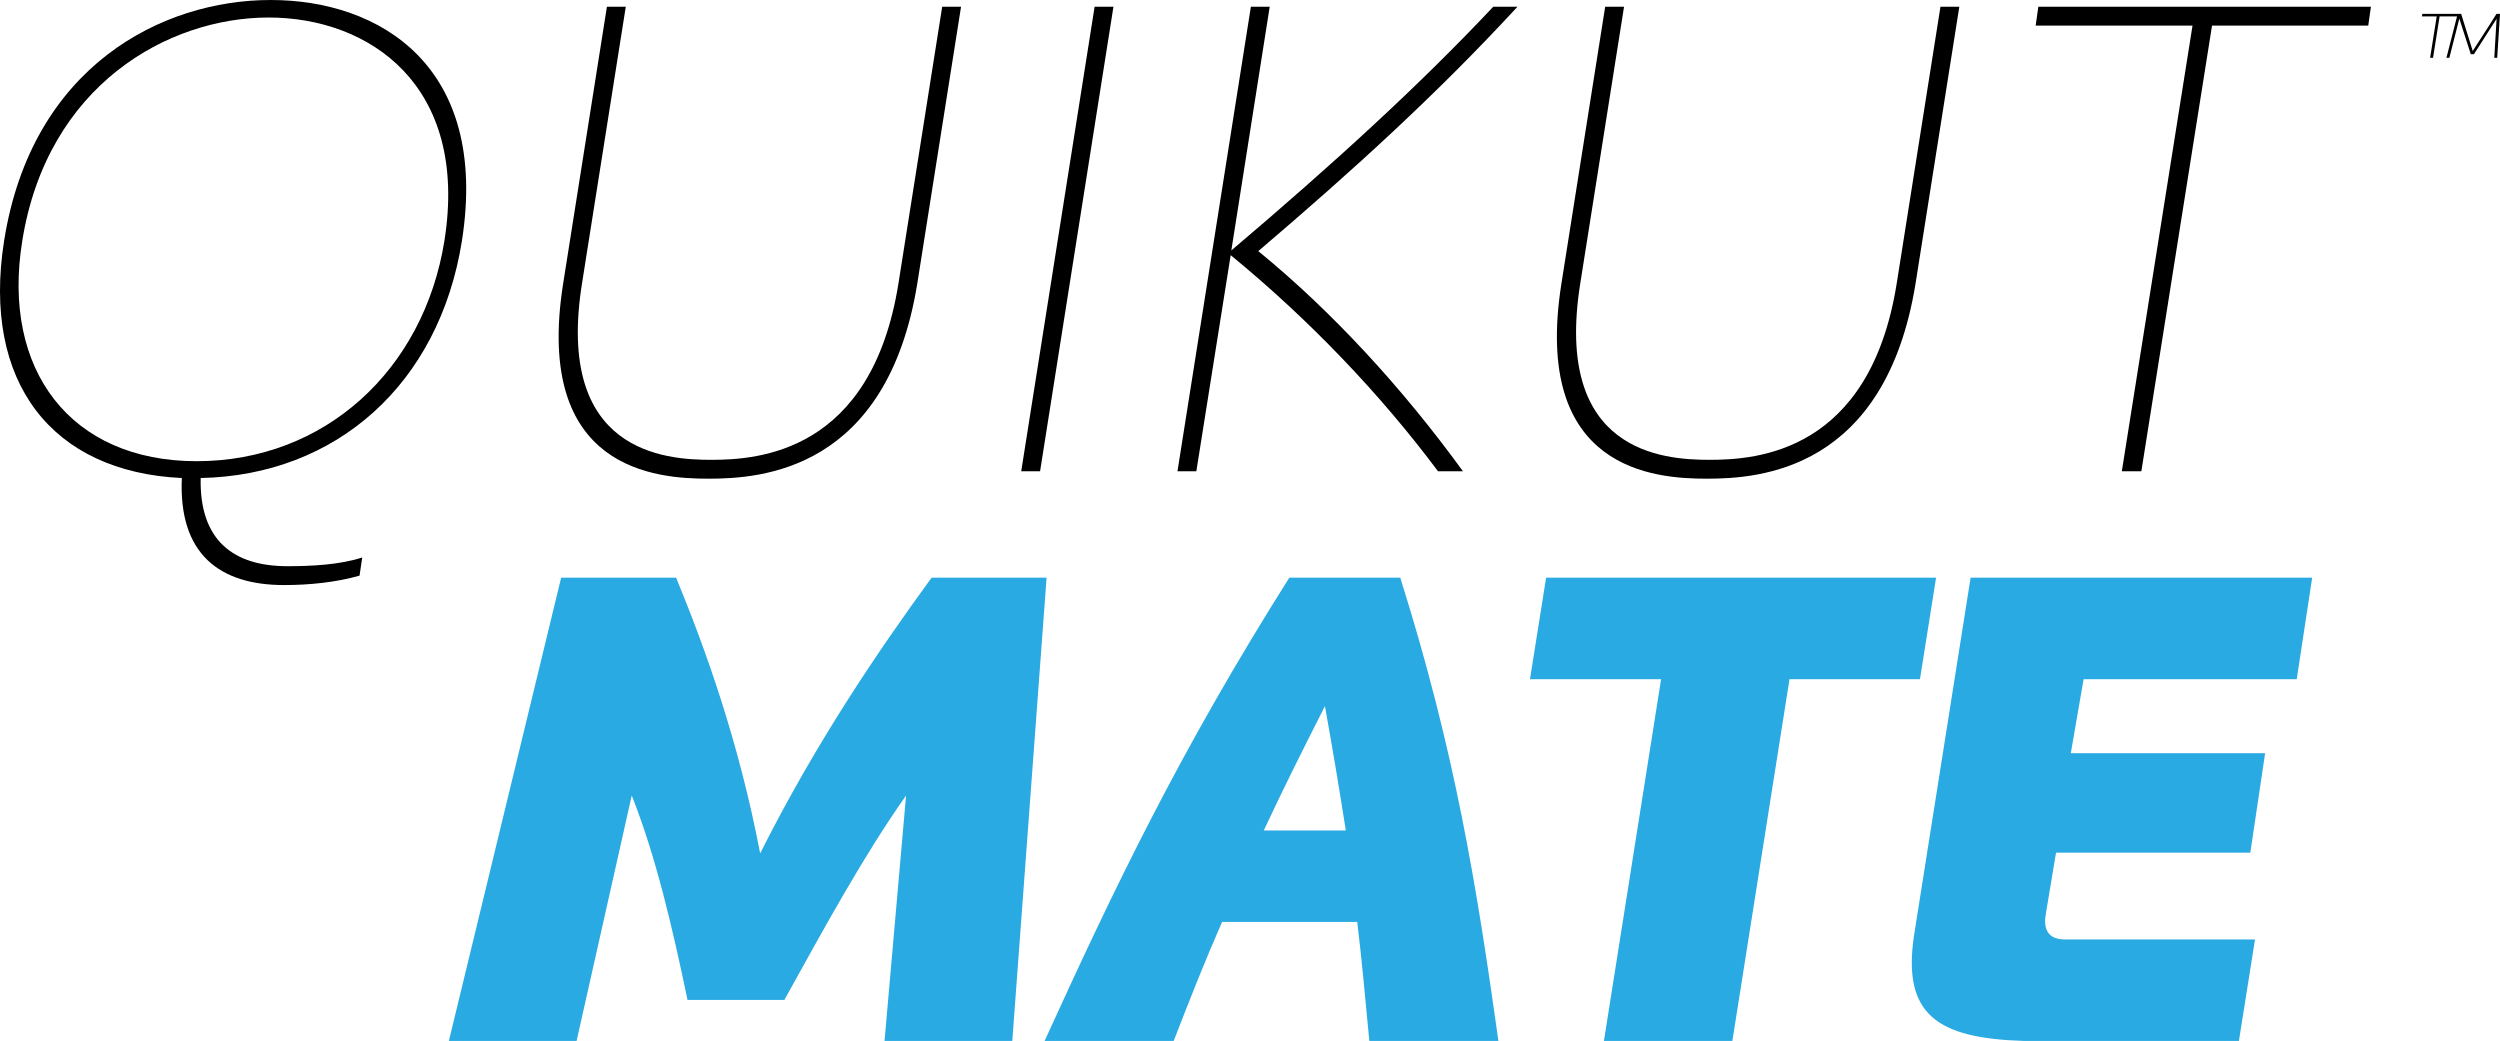
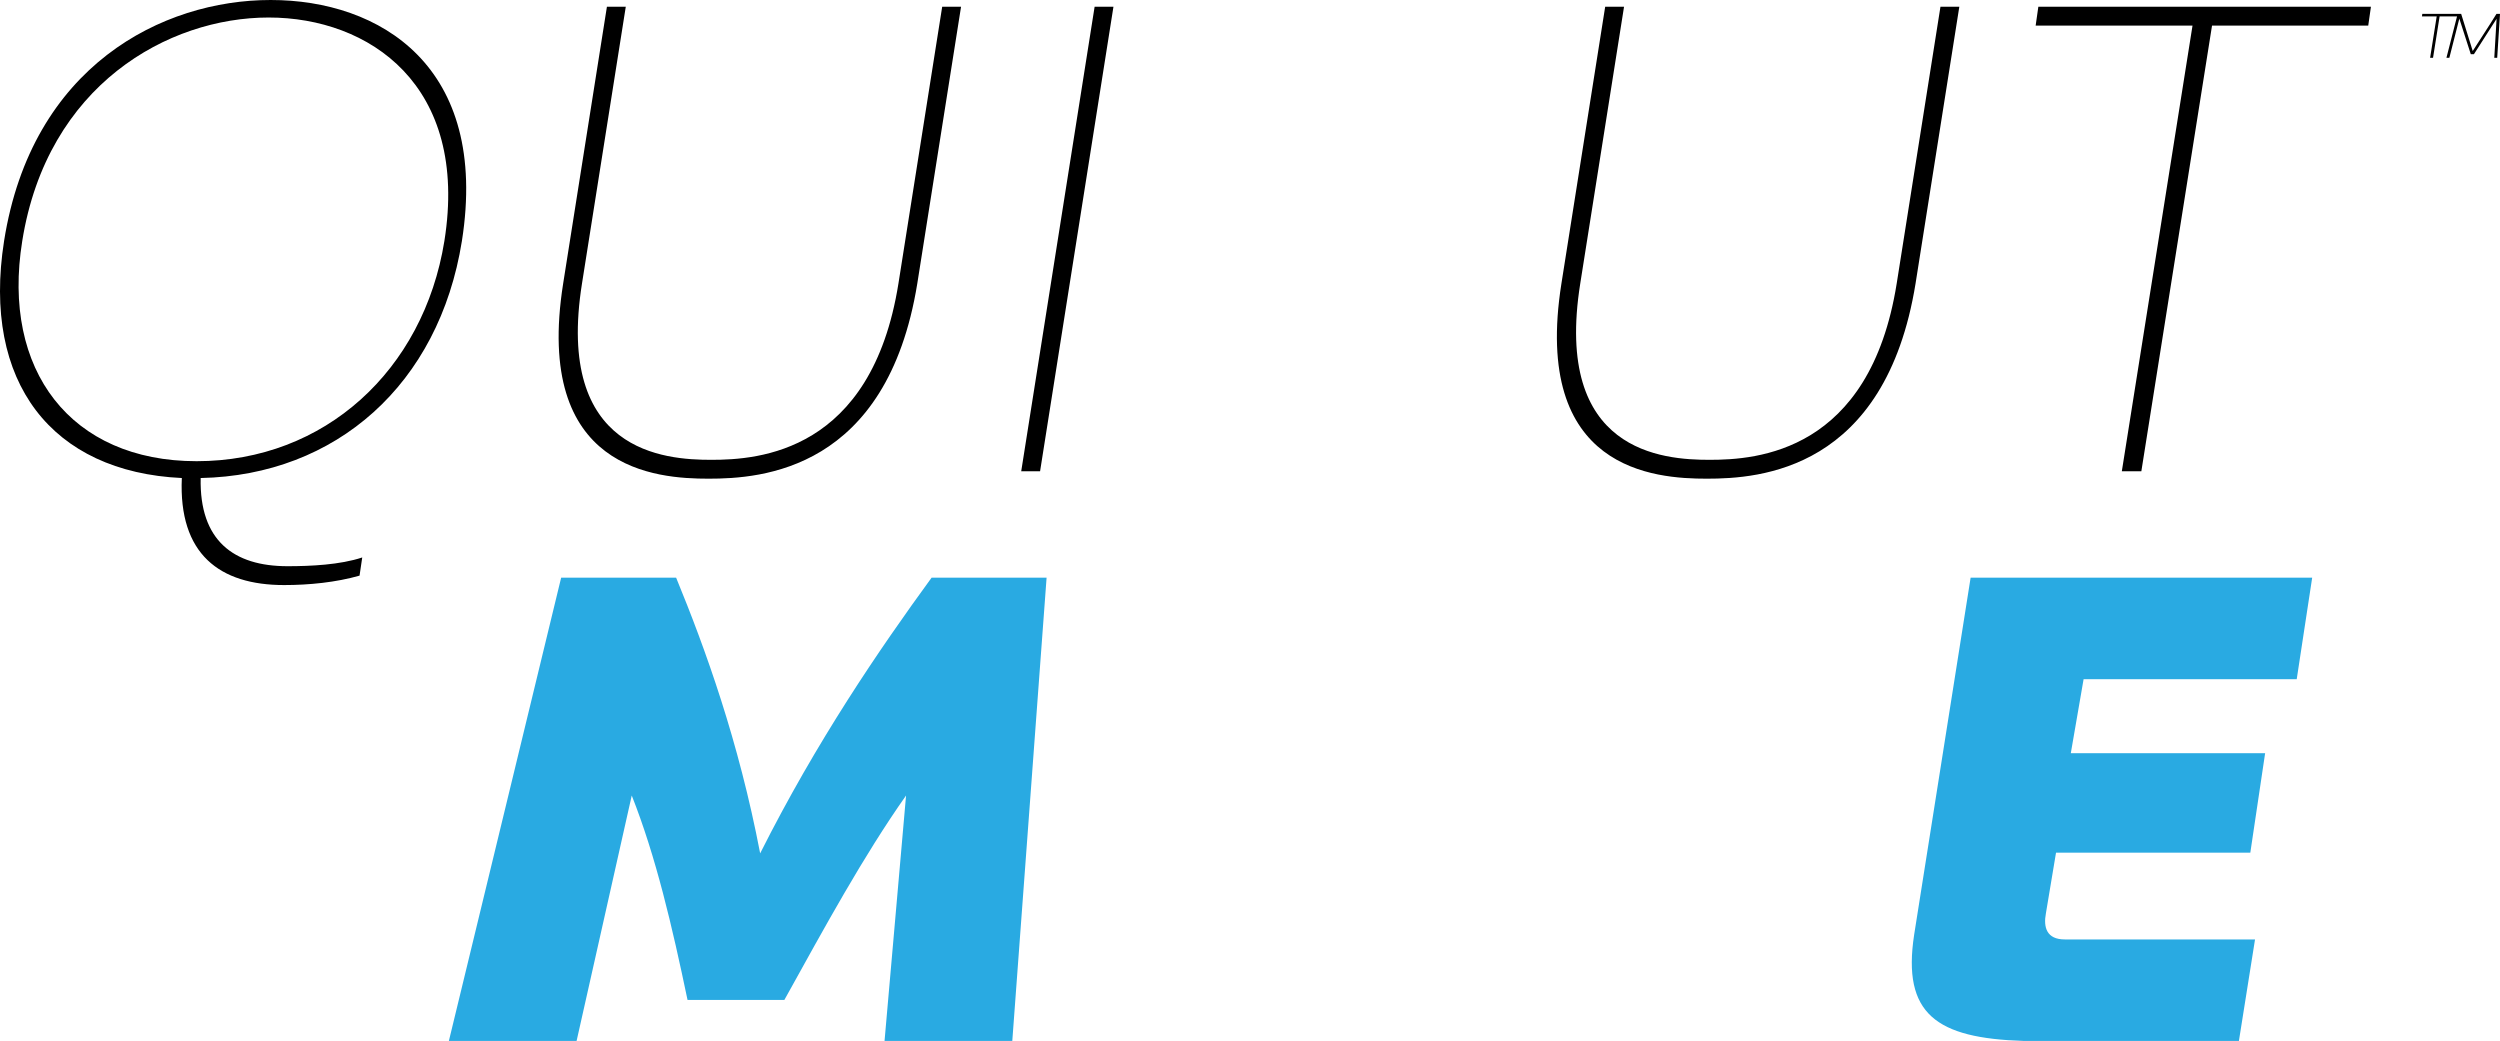
<svg xmlns="http://www.w3.org/2000/svg" version="1.1" x="0px" y="0px" width="1441.017px" height="600px" viewBox="0 0 1441.017 600" style="enable-background:new 0 0 1441.017 600;" xml:space="preserve">
  <style type="text/css">
	.st0{fill:#29AAE2;}
</style>
  <defs>
</defs>
  <g>
    <path class="st0" d="M396.301,576.365c-8.915-42.632-18.208-82.551-32.156-117.83L332.353,600h-73.62l64.722-267.028h66.268   c17.04,41.465,36.037,94.195,48.439,158.916c32.55-64.722,68.603-117.452,98.818-158.916h66.284L583.492,600h-73.636   l12.402-141.466c-24.803,35.28-46.498,75.198-70.149,117.83H396.301z" />
-     <path class="st0" d="M789.285,600c-2.319-24.014-4.26-46.514-6.974-68.603h-77.896c-9.688,22.089-18.602,44.589-27.896,68.603   H602.11c40.297-88.357,77.502-166.269,141.056-267.028h63.948c31.777,100.759,44.179,178.671,56.58,267.028H789.285z    M728.444,478.698h47.287c-3.487-22.468-7.368-45.725-12.023-71.695C750.534,432.974,738.905,456.23,728.444,478.698z" />
-     <path class="st0" d="M924.518,600l32.945-208.491h-75.577l9.309-58.537h224.774l-9.293,58.537h-75.198L998.549,600H924.518z" />
    <path class="st0" d="M1179.286,526.38c-1.546,8.11,0.394,15.115,10.855,15.115h109.673L1290.521,600h-124.015   c-50.395-1.546-70.149-15.494-63.175-61.219l32.55-205.809h196.878l-8.915,58.537h-122.848l-7.368,42.632h112.008l-8.536,57.337   h-111.993L1179.286,526.38z" />
  </g>
  <g>
    <path d="M1425.998,31.225h-1.826l-6.598-20.494l-5.755,22.597h-1.683l6.106-23.86h-10.038l-3.789,23.86h-1.686l3.792-23.86h-8.492   l0.208-1.474h22.391l6.667,21.408c4.492-7.092,9.335-14.322,13.687-21.408h2.035l-1.615,25.334h-1.683l1.332-22.528   L1425.998,31.225z" />
  </g>
  <g>
    <path d="M2.345,138.938C18.254,38.029,93.537,0,156.023,0c62.865,0,126.125,38.029,110.215,138.938   c-13.192,82.645-72.565,135.035-150.566,136.599c-0.79,36.085,19.006,50.826,50.052,50.826c13.192,0,30.271-0.774,43.068-5.04   l-1.548,10.475c-13.571,3.887-29.102,5.435-43.463,5.435c-37.254,0-60.922-17.853-58.978-61.696   C29.898,272.046-10.453,220.43,2.345,138.938z M256.142,138.938c14.361-90.039-43.463-128.842-101.288-128.842   S27.181,48.898,12.819,138.938C0.796,213.446,40.768,265.836,113.334,265.836C187.068,265.836,244.119,213.446,256.142,138.938z" />
    <path d="M528.74,163.379c-17.474,107.877-90.039,112.537-120.31,112.537c-29.876,0-100.893-4.661-83.814-112.537L349.831,3.887   h10.87L335.47,163.379c-15.515,97.402,47.745,101.668,74.509,101.668c27.175,0,92.362-4.266,107.892-101.668L543.086,3.887h10.87   L528.74,163.379z" />
    <path d="M588.635,271.651l42.31-267.764h10.854l-42.294,267.764H588.635z" />
-     <path d="M874.679,3.887c-46.181,50.052-94.289,93.91-149.397,140.865c42.294,34.537,83.04,78.775,117.972,126.899h-14.361   c-33.368-44.633-74.114-87.322-119.521-124.576l-19.796,124.576h-10.87l42.31-267.764h10.854l-22.119,140.47   c58.994-50.052,108.272-95.063,150.961-140.47H874.679z" />
    <path d="M1104.145,163.379c-17.474,107.877-90.039,112.537-120.31,112.537c-29.876,0-100.893-4.661-83.814-112.537L925.236,3.887   h10.87l-25.231,159.492c-15.515,97.402,47.745,101.668,74.509,101.668c27.174,0,92.362-4.266,107.892-101.668l25.215-159.492h10.87   L1104.145,163.379z" />
    <path d="M1223.034,271.651l40.746-256.894h-90.418l1.548-10.87h191.707l-1.548,10.87h-90.039l-40.746,256.894H1223.034z" />
  </g>
</svg>